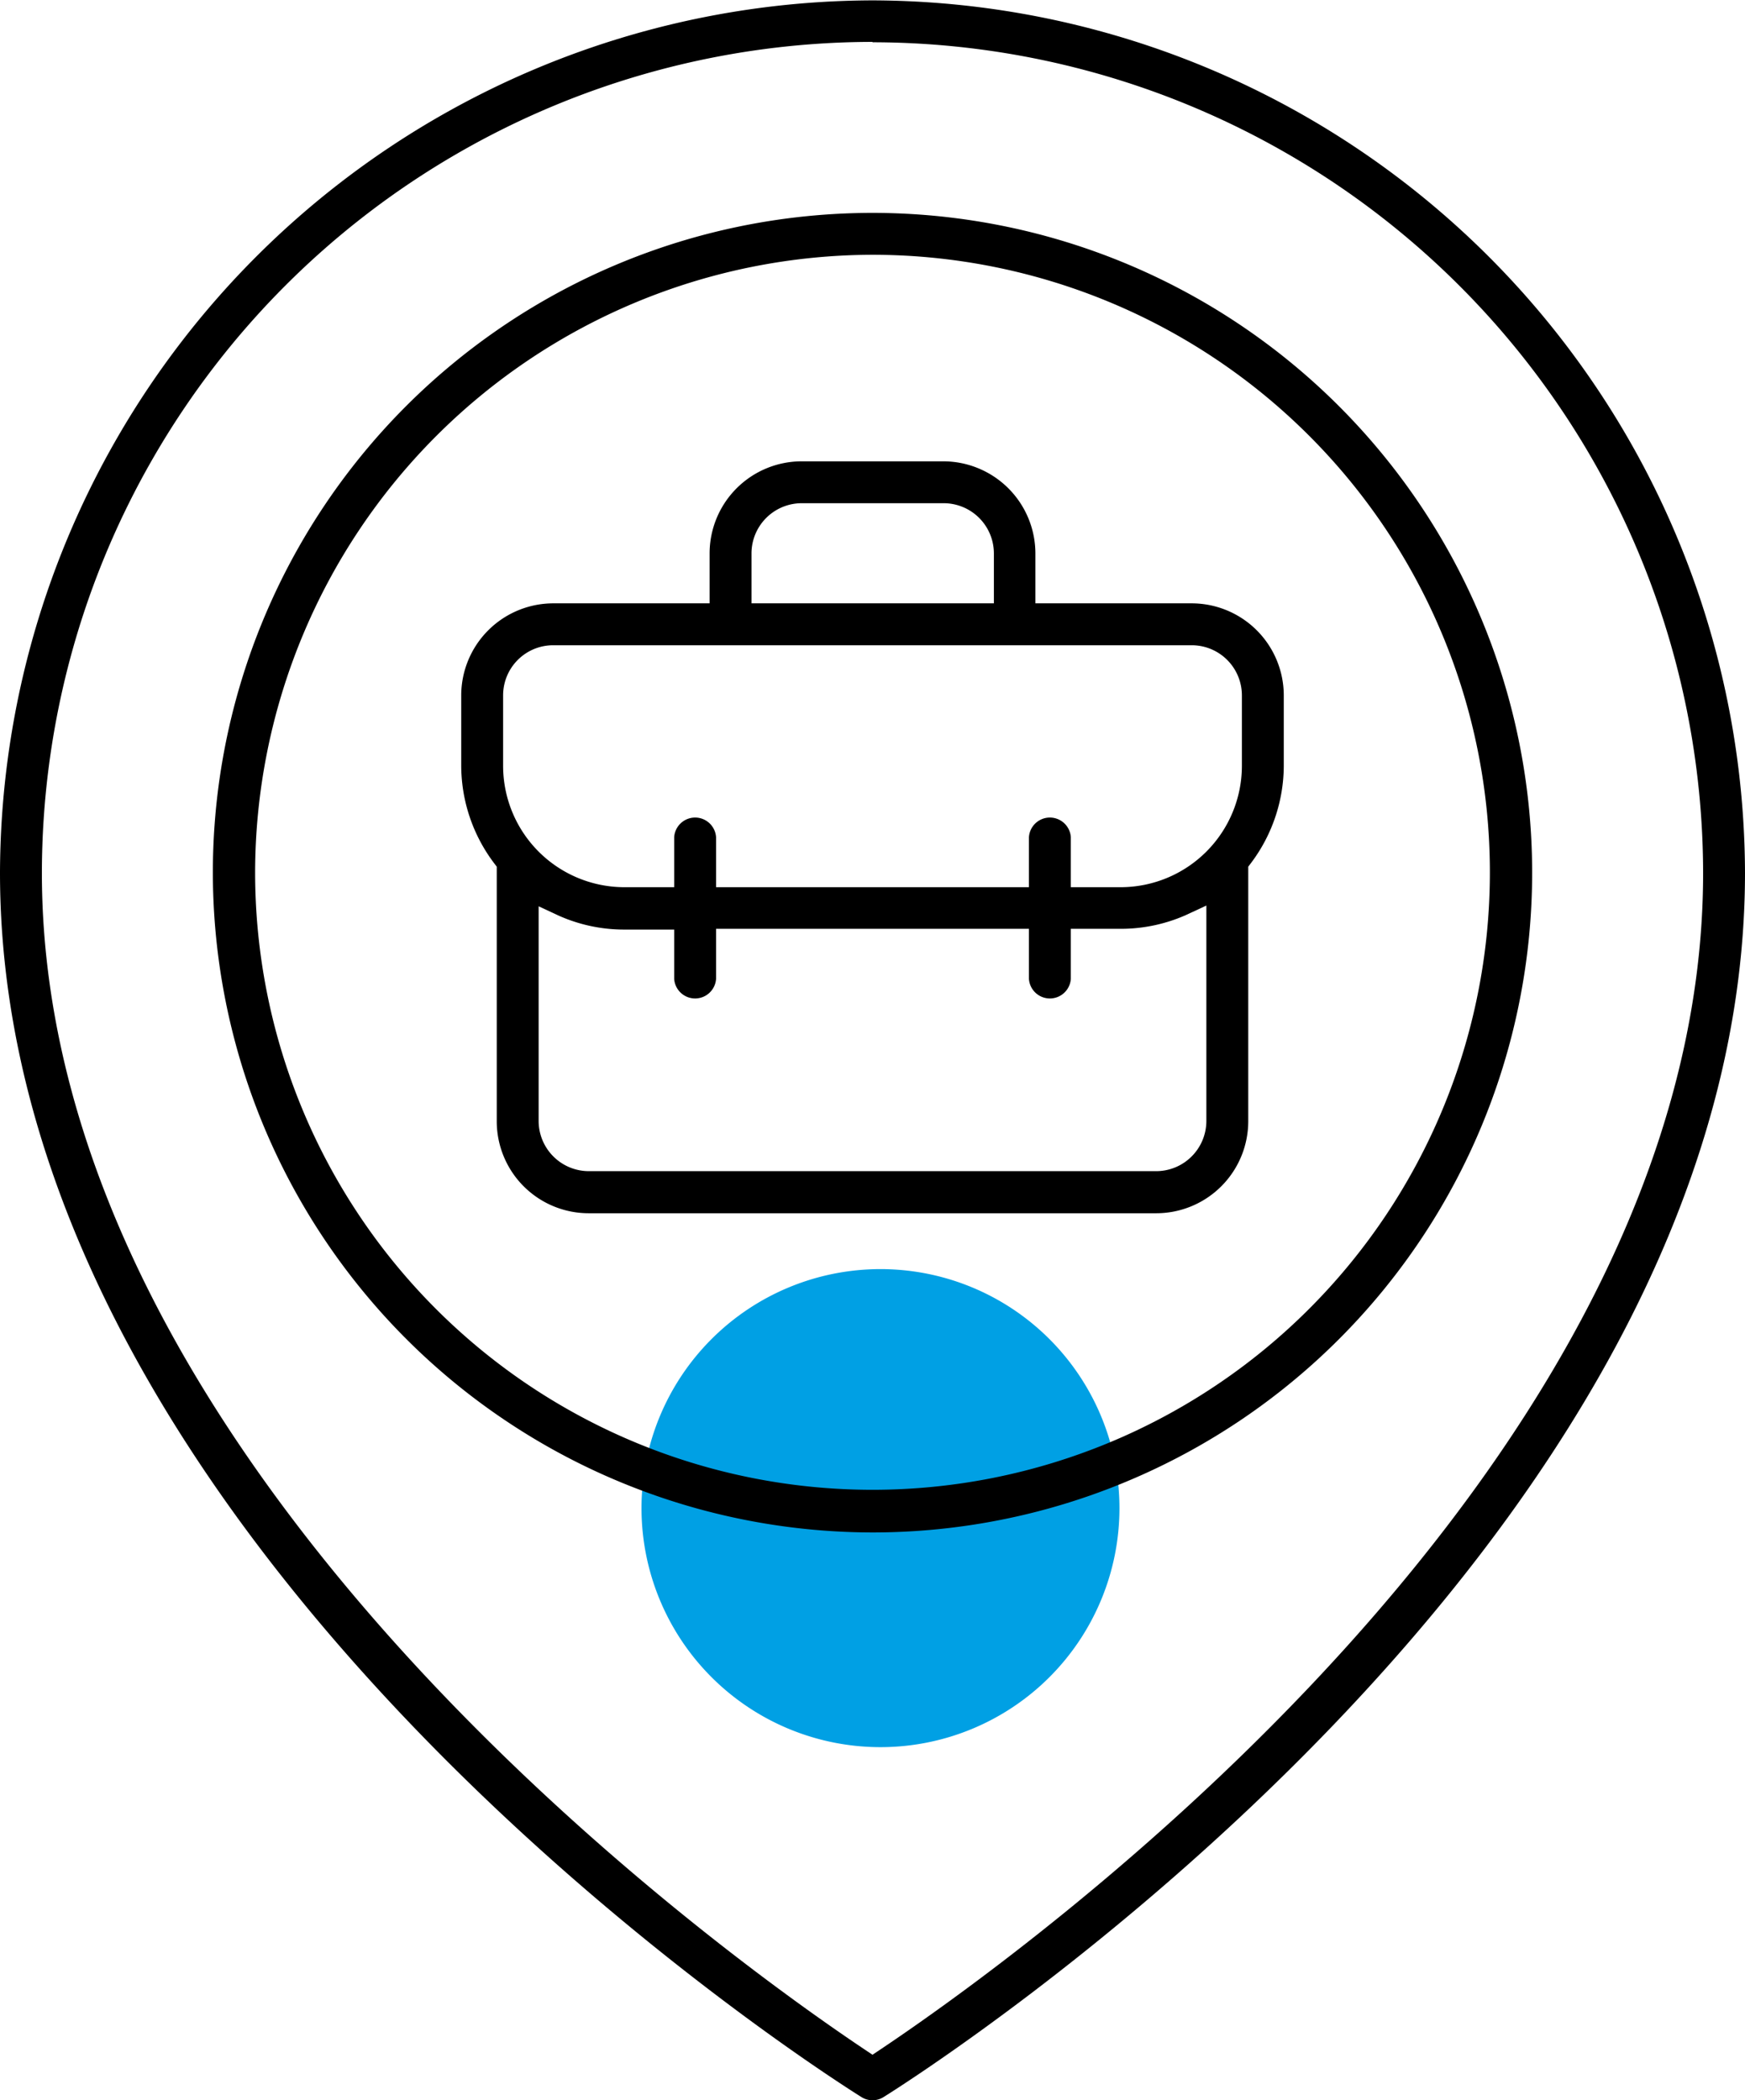
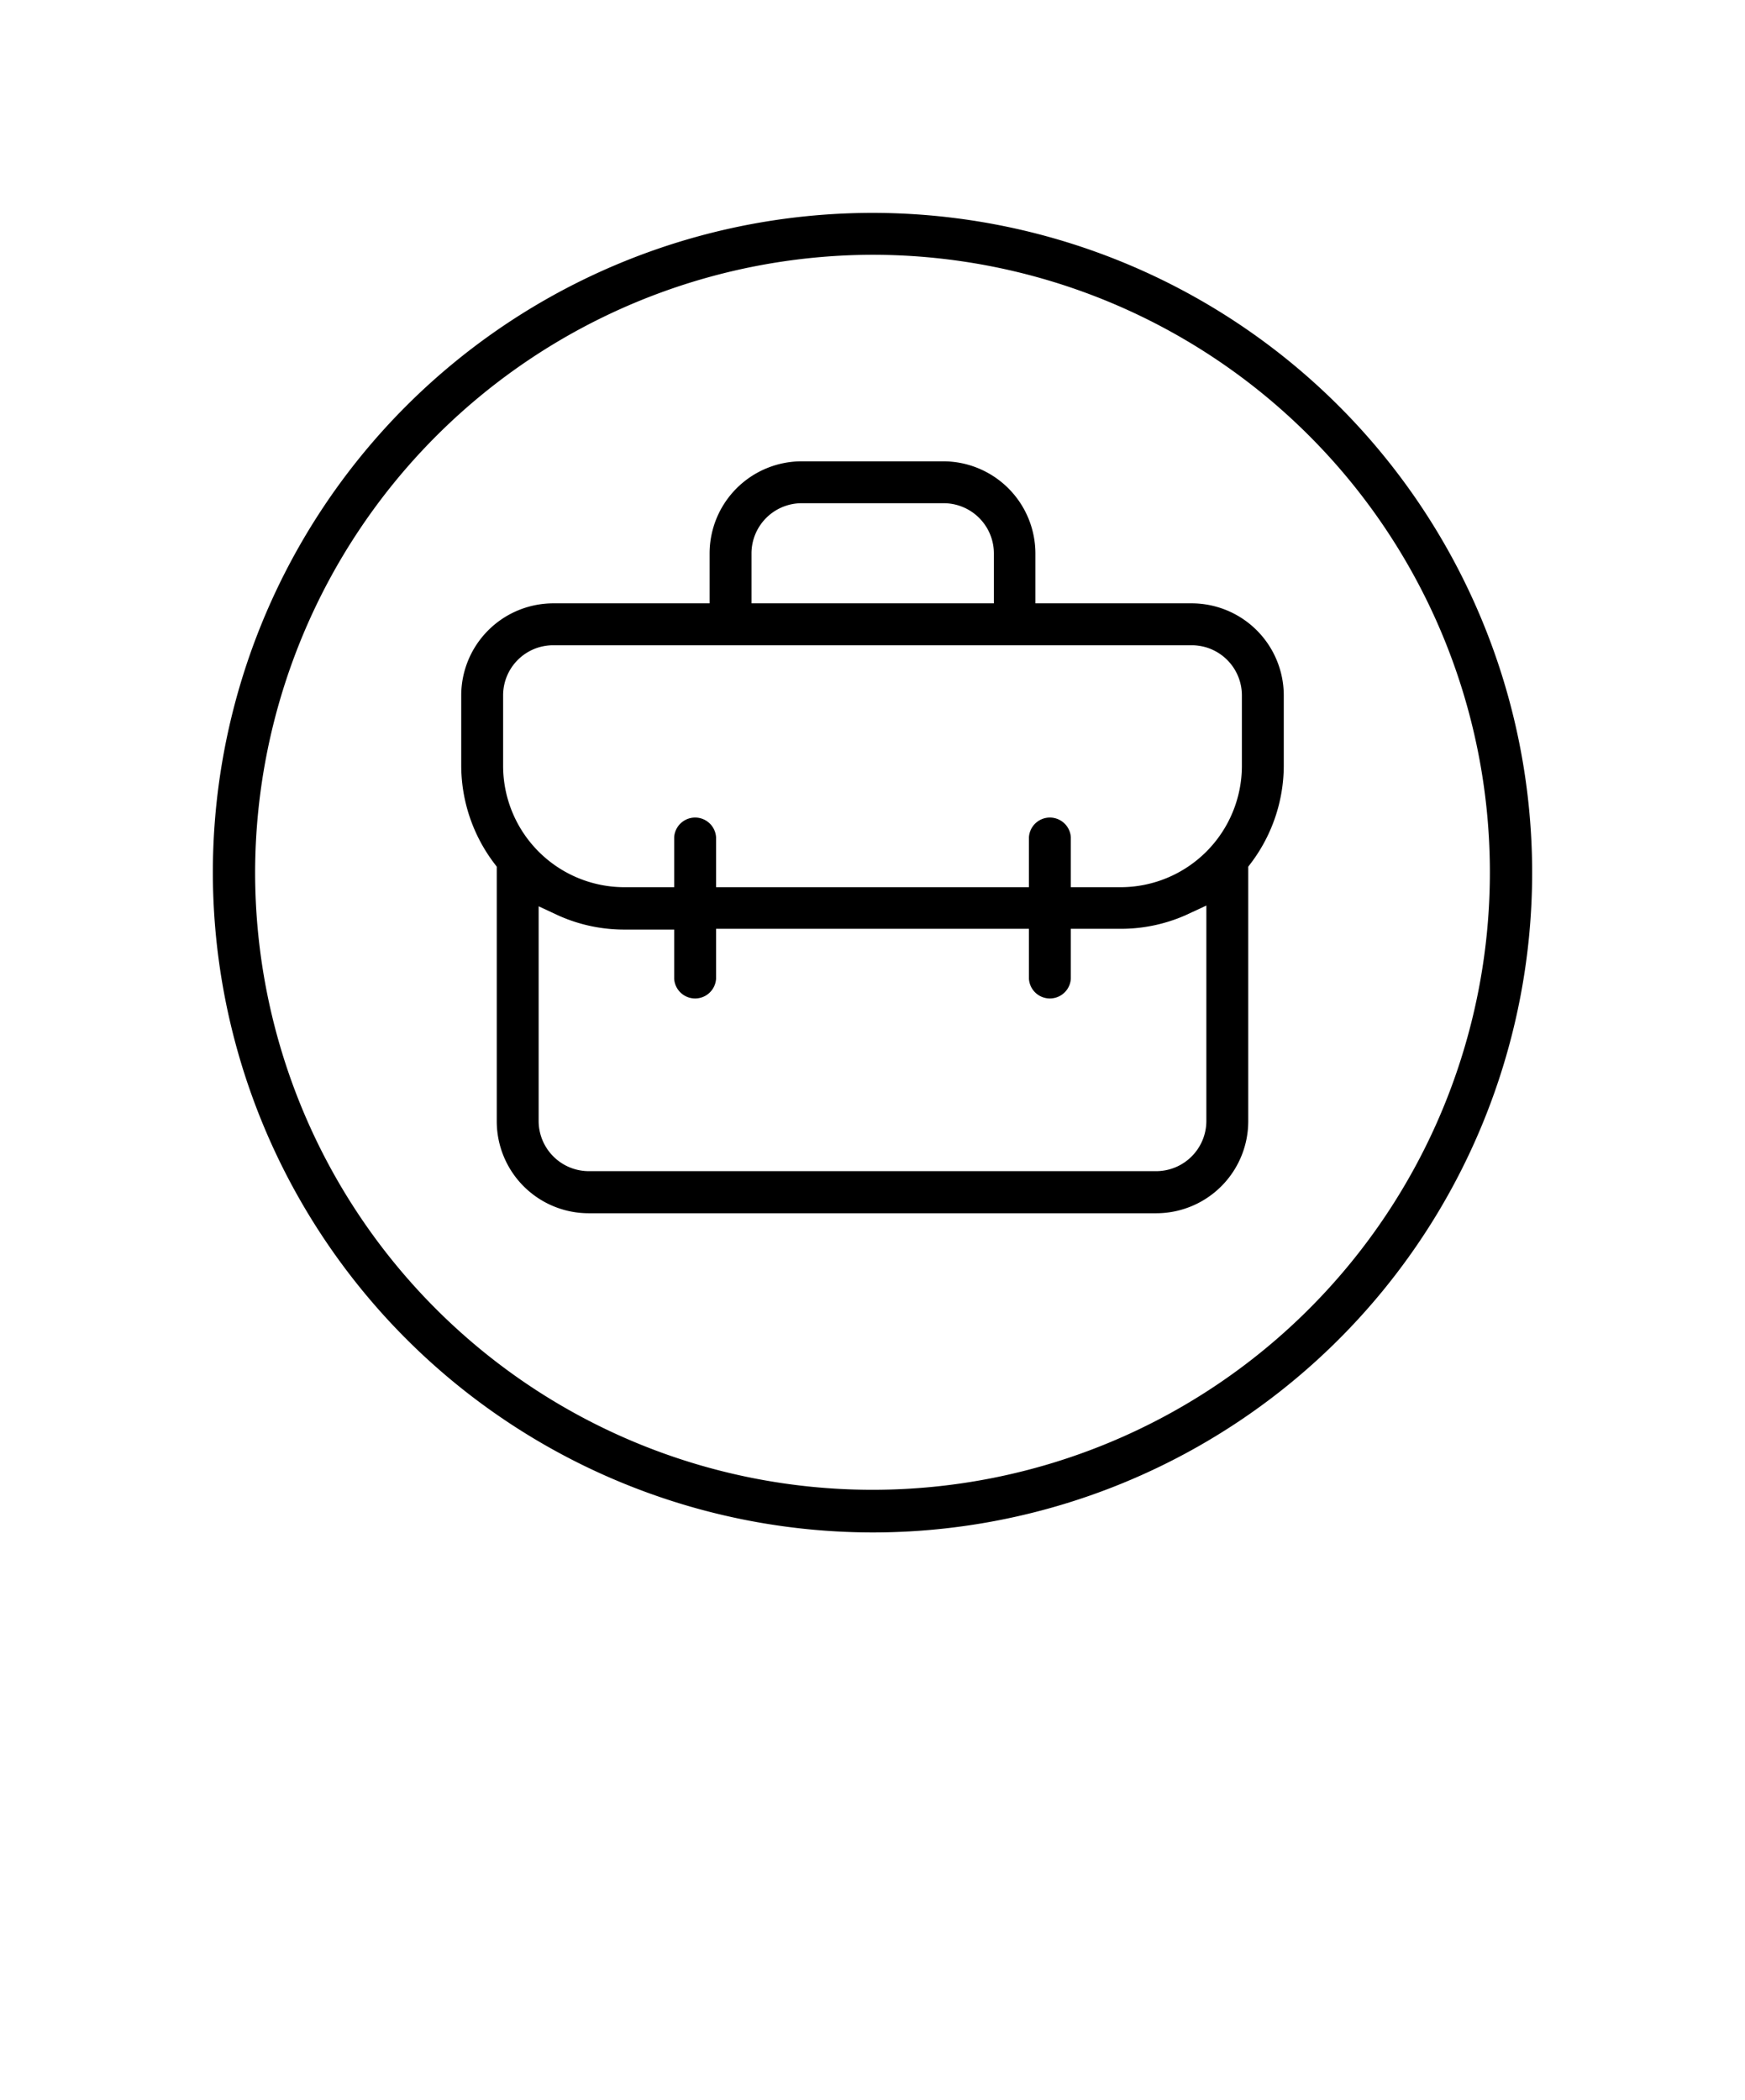
<svg xmlns="http://www.w3.org/2000/svg" id="Livello_1" data-name="Livello 1" viewBox="0 0 183.72 221.08">
  <defs>
    <style>
      .cls-1 {
        fill: #00a0e4;
      }
    </style>
  </defs>
-   <path class="cls-1" d="M142,164.71a25.16,25.16,0,1,1-25.16-25.16A25.16,25.16,0,0,1,142,164.71" transform="translate(-24.14 -5.96)" />
  <g>
    <path d="M116,167.27A69.45,69.45,0,1,0,46.55,97.82,69.53,69.53,0,0,0,116,167.27Zm0-134.49a65,65,0,1,1-65,65A65.12,65.12,0,0,1,116,32.78Z" transform="translate(-24.14 -5.96)" />
    <path d="M76.44,97.19V124a9.68,9.68,0,0,0,9.67,9.67h59.77a9.69,9.69,0,0,0,9.68-9.67V97.19l.31-.41a17.09,17.09,0,0,0,3.43-10.17V79.15a9.7,9.7,0,0,0-9.68-9.68H133.15V64.2a9.71,9.71,0,0,0-9.68-9.68H108.53a9.7,9.7,0,0,0-9.68,9.68v5.27H82.38a9.7,9.7,0,0,0-9.68,9.67V86.6a17.1,17.1,0,0,0,3.43,10.18Zm32.08-38.26h15a5.29,5.29,0,0,1,5.26,5.27v5.27H103.26V64.19A5.29,5.29,0,0,1,108.52,58.93ZM82.38,73.88h67.24a5.28,5.28,0,0,1,5.27,5.26v7.48a12.78,12.78,0,0,1-12.74,12.73h-5.27V94.08a2.21,2.21,0,0,0-4.41,0v5.27H99.53V94.08a2.21,2.21,0,0,0-4.41,0v5.27H89.85A12.78,12.78,0,0,1,77.11,86.61V79.14A5.27,5.27,0,0,1,82.38,73.88Zm63.51,55.36H86.11A5.29,5.29,0,0,1,80.85,124V101.36l2.15,1a16.88,16.88,0,0,0,6.85,1.45h5.27V109a2.21,2.21,0,0,0,4.41,0v-5.27h32.94V109a2.21,2.21,0,0,0,4.41,0v-5.27h5.27a16.88,16.88,0,0,0,6.85-1.45l2.15-1V124A5.29,5.29,0,0,1,145.89,129.24Z" transform="translate(-24.14 -5.96)" />
-     <path d="M116,6A92.1,92.1,0,0,0,24.14,97.82c0,71.44,87,126.57,90.69,128.88a2.18,2.18,0,0,0,2.34,0c3.7-2.31,90.69-57.44,90.69-128.88A92.1,92.1,0,0,0,116,6Zm0,4.41a87.55,87.55,0,0,1,87.45,87.45c0,62.75-72.14,114.15-86.6,123.82l-.85.57-.85-.57c-14.46-9.67-86.6-61.07-86.6-123.82A87.55,87.55,0,0,1,116,10.37Z" transform="translate(-24.14 -5.96)" />
  </g>
</svg>